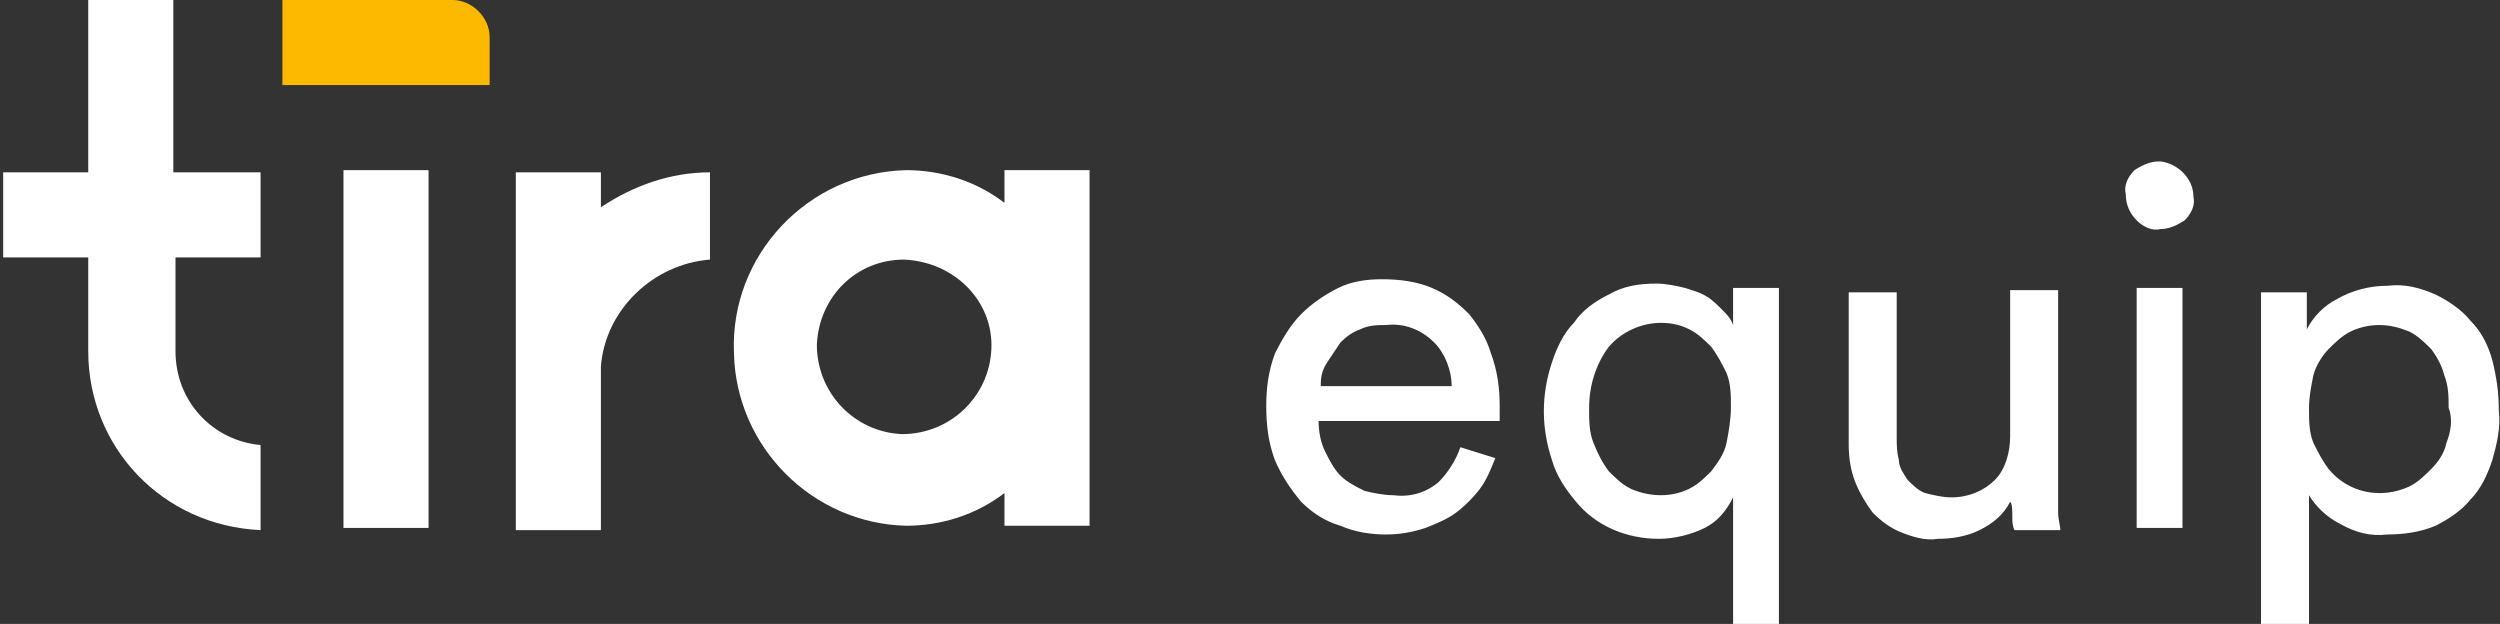
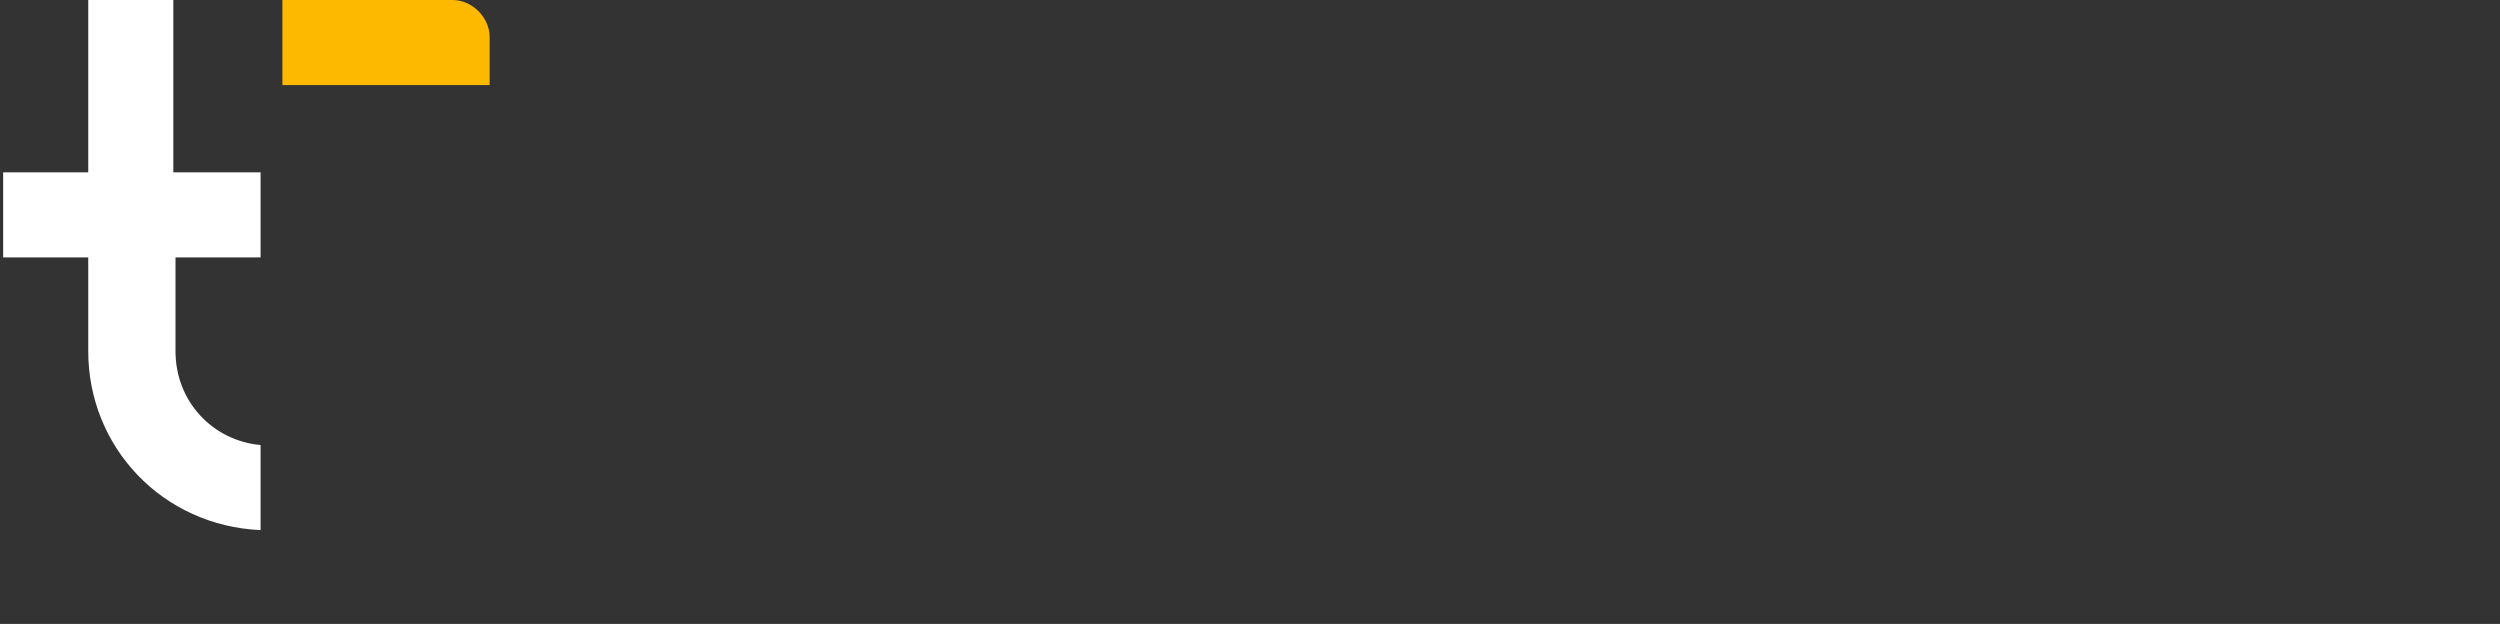
<svg xmlns="http://www.w3.org/2000/svg" version="1.1" id="Layer_1" x="0px" y="0px" viewBox="-380.3 209.5 114.6 28.6" style="enable-background:new -380.3 209.5 114.6 28.6;" xml:space="preserve">
  <rect x="-380.3" y="209.5" width="114.6" height="28.6" fill="#333333" stroke="none" />
  <style type="text/css">
	.st0{fill:#FFFFFF;}
	.st1{fill:#FDB800;}
</style>
  <g transform="translate(900.545 851)">
-     <path class="st0" d="M-1168.7-621.2c-0.1,0.5-0.4,0.9-0.7,1.2c-0.3,0.3-0.6,0.6-1,0.8c-1.3,0.6-2.8,0.3-3.7-0.8   c-0.3-0.4-0.5-0.8-0.7-1.2c-0.2-0.5-0.2-1-0.2-1.6c0-0.5,0.1-1,0.2-1.5c0.1-0.4,0.4-0.9,0.7-1.2c0.3-0.3,0.6-0.6,1-0.8   c0.4-0.2,0.9-0.3,1.3-0.3c0.5,0,0.9,0.1,1.4,0.3c0.4,0.2,0.7,0.5,1,0.8c0.3,0.4,0.5,0.8,0.6,1.2c0.2,0.5,0.2,1,0.2,1.5   C-1168.4-622.3-1168.5-621.7-1168.7-621.2 M-1175-612.9v-5.9c0.3,0.5,0.8,1,1.4,1.3c0.7,0.4,1.4,0.6,2.2,0.5c0.7,0,1.5-0.1,2.2-0.4   c0.6-0.3,1.2-0.7,1.6-1.2c0.5-0.5,0.8-1.2,1-1.8c0.2-0.7,0.4-1.5,0.3-2.3c0-0.8-0.1-1.5-0.3-2.3c-0.2-0.7-0.5-1.3-1-1.8   c-0.4-0.5-1-0.9-1.6-1.2c-0.7-0.3-1.4-0.5-2.2-0.4c-0.8,0-1.6,0.2-2.3,0.6c-0.6,0.3-1.1,0.8-1.4,1.4v-1.7h-2.1v15.4L-1175-612.9z    M-1182.9-631.4c0.3,0.3,0.7,0.5,1.1,0.4c0.4,0,0.8-0.2,1.1-0.4c0.3-0.3,0.5-0.7,0.4-1.1c0-0.8-0.7-1.5-1.5-1.6c0,0,0,0-0.1,0   c-0.4,0-0.8,0.2-1.1,0.4c-0.3,0.3-0.5,0.7-0.4,1.1C-1183.4-632.1-1183.2-631.7-1182.9-631.4 M-1180.8-628.3h-2.1v11h2.1   L-1180.8-628.3z M-1188.6-617.8c0,0.2,0,0.4,0.1,0.6h2.1c0-0.2-0.1-0.5-0.1-0.8c0-0.4,0-0.8,0-1.2v-9h-2.2v6.7c0,0.7-0.2,1.5-0.7,2   c-0.5,0.5-1.2,0.8-2,0.8c-0.4,0-0.8-0.1-1.2-0.2c-0.3-0.1-0.6-0.4-0.8-0.6c-0.2-0.3-0.4-0.6-0.4-0.9c-0.1-0.4-0.1-0.7-0.1-1.1v-6.6   h-2.2v7c0,0.6,0.1,1.2,0.3,1.7c0.2,0.5,0.5,1,0.8,1.4c0.4,0.4,0.8,0.7,1.3,0.9c0.5,0.2,1.1,0.4,1.7,0.3c0.6,0,1.3-0.1,1.9-0.4   c0.6-0.3,1.1-0.7,1.4-1.3C-1188.6-618.4-1188.6-618.1-1188.6-617.8 M-1207.1-625.6c0.6-0.7,1.5-1.1,2.4-1.1c0.5,0,0.9,0.1,1.3,0.3   c0.4,0.2,0.7,0.5,1,0.8c0.3,0.4,0.5,0.8,0.7,1.2c0.2,0.5,0.2,1,0.2,1.6c0,0.5-0.1,1.1-0.2,1.6c-0.1,0.5-0.4,0.9-0.7,1.3   c-0.3,0.3-0.6,0.6-1,0.8c-0.8,0.4-1.8,0.4-2.7,0c-0.4-0.2-0.7-0.5-1-0.8c-0.3-0.4-0.5-0.8-0.7-1.3c-0.2-0.5-0.2-1-0.2-1.6   C-1208-623.8-1207.7-624.8-1207.1-625.6 M-1199.3-612.9v-15.4h-2.1v1.7c-0.1-0.3-0.3-0.5-0.5-0.7c-0.2-0.2-0.5-0.5-0.7-0.6   c-0.3-0.2-0.7-0.3-1-0.4c-0.4-0.1-0.9-0.2-1.3-0.2c-0.8,0-1.5,0.1-2.2,0.5c-0.6,0.3-1.2,0.7-1.6,1.3c-0.5,0.5-0.8,1.2-1,1.8   c-0.5,1.5-0.5,3,0,4.5c0.2,0.7,0.6,1.3,1.1,1.9c0.9,1.1,2.3,1.7,3.8,1.7c0.7,0,1.5-0.2,2.1-0.5c0.6-0.3,1-0.8,1.3-1.4v5.9   L-1199.3-612.9z M-1213.9-621c-0.2,0.6-0.6,1.2-1,1.6c-0.6,0.5-1.3,0.7-2.1,0.6c-0.4,0-0.9-0.1-1.3-0.2c-0.4-0.2-0.8-0.4-1.1-0.7   c-0.3-0.3-0.5-0.7-0.7-1.1c-0.2-0.4-0.3-0.9-0.3-1.4h8.3c0-0.1,0-0.2,0-0.3c0-0.1,0-0.3,0-0.4c0-0.8-0.1-1.6-0.4-2.4   c-0.2-0.7-0.6-1.3-1-1.8c-0.5-0.5-1-0.9-1.7-1.2c-0.7-0.3-1.5-0.4-2.3-0.4c-0.7,0-1.4,0.1-2,0.4c-0.6,0.3-1.2,0.7-1.7,1.2   c-0.5,0.5-0.9,1.2-1.2,1.8c-0.3,0.8-0.4,1.6-0.4,2.4c0,0.9,0.1,1.7,0.4,2.5c0.3,0.7,0.7,1.3,1.2,1.9c0.5,0.5,1.1,0.9,1.8,1.1   c0.7,0.3,1.4,0.4,2.1,0.4c0.6,0,1.2-0.1,1.8-0.3c0.5-0.2,1-0.4,1.4-0.7c0.4-0.3,0.8-0.7,1.1-1.1c0.3-0.4,0.5-0.9,0.7-1.4   L-1213.9-621z M-1220.3-623.9c0-0.4,0.1-0.7,0.3-1c0.2-0.3,0.4-0.6,0.6-0.9c0.3-0.3,0.6-0.5,0.9-0.6c0.4-0.2,0.8-0.2,1.2-0.2   c0.8-0.1,1.6,0.2,2.2,0.8c0.5,0.5,0.8,1.3,0.8,2H-1220.3z" />
-     <path class="st0" d="M-1235.4-625.5c-0.1,2.2-1.9,3.9-4.1,3.9c-2.2-0.1-3.9-1.9-3.9-4.1c0.1-2.2,1.8-3.9,4-3.9   C-1237.1-629.5-1235.3-627.7-1235.4-625.5 M-1230.9-617.3v-16.4h-3.9v1.5c-1.3-1-2.9-1.5-4.5-1.5c-4.5,0.1-8.1,3.9-7.9,8.4   c0.1,4.3,3.6,7.8,7.9,7.9c1.6,0,3.2-0.5,4.5-1.5v1.5H-1230.9z" />
-     <path class="st0" d="M-1248.3-633.6c-1.8,0-3.5,0.6-5,1.6v-1.6h-3.9v16.4h3.9v-7.5c0.2-2.6,2.4-4.7,5-4.9V-633.6z" />
    <path class="st0" d="M-1269-633.6h-3.9v-7.9h-3.9v7.9h-3.9v3.9h3.9v4.3c0,4.4,3.4,8,7.9,8.2v-3.9c-2.2-0.2-3.9-2-3.9-4.3v-4.3h3.9   V-633.6z" />
-     <path class="st0" d="M-1265.1-619.2v-14.5h3.9v16.4h-3.9V-619.2z" />
    <path class="st1" d="M-1267.9-641.5h7.8c0.9,0,1.7,0.8,1.7,1.7v2.2h-9.5V-641.5z" />
  </g>
</svg>